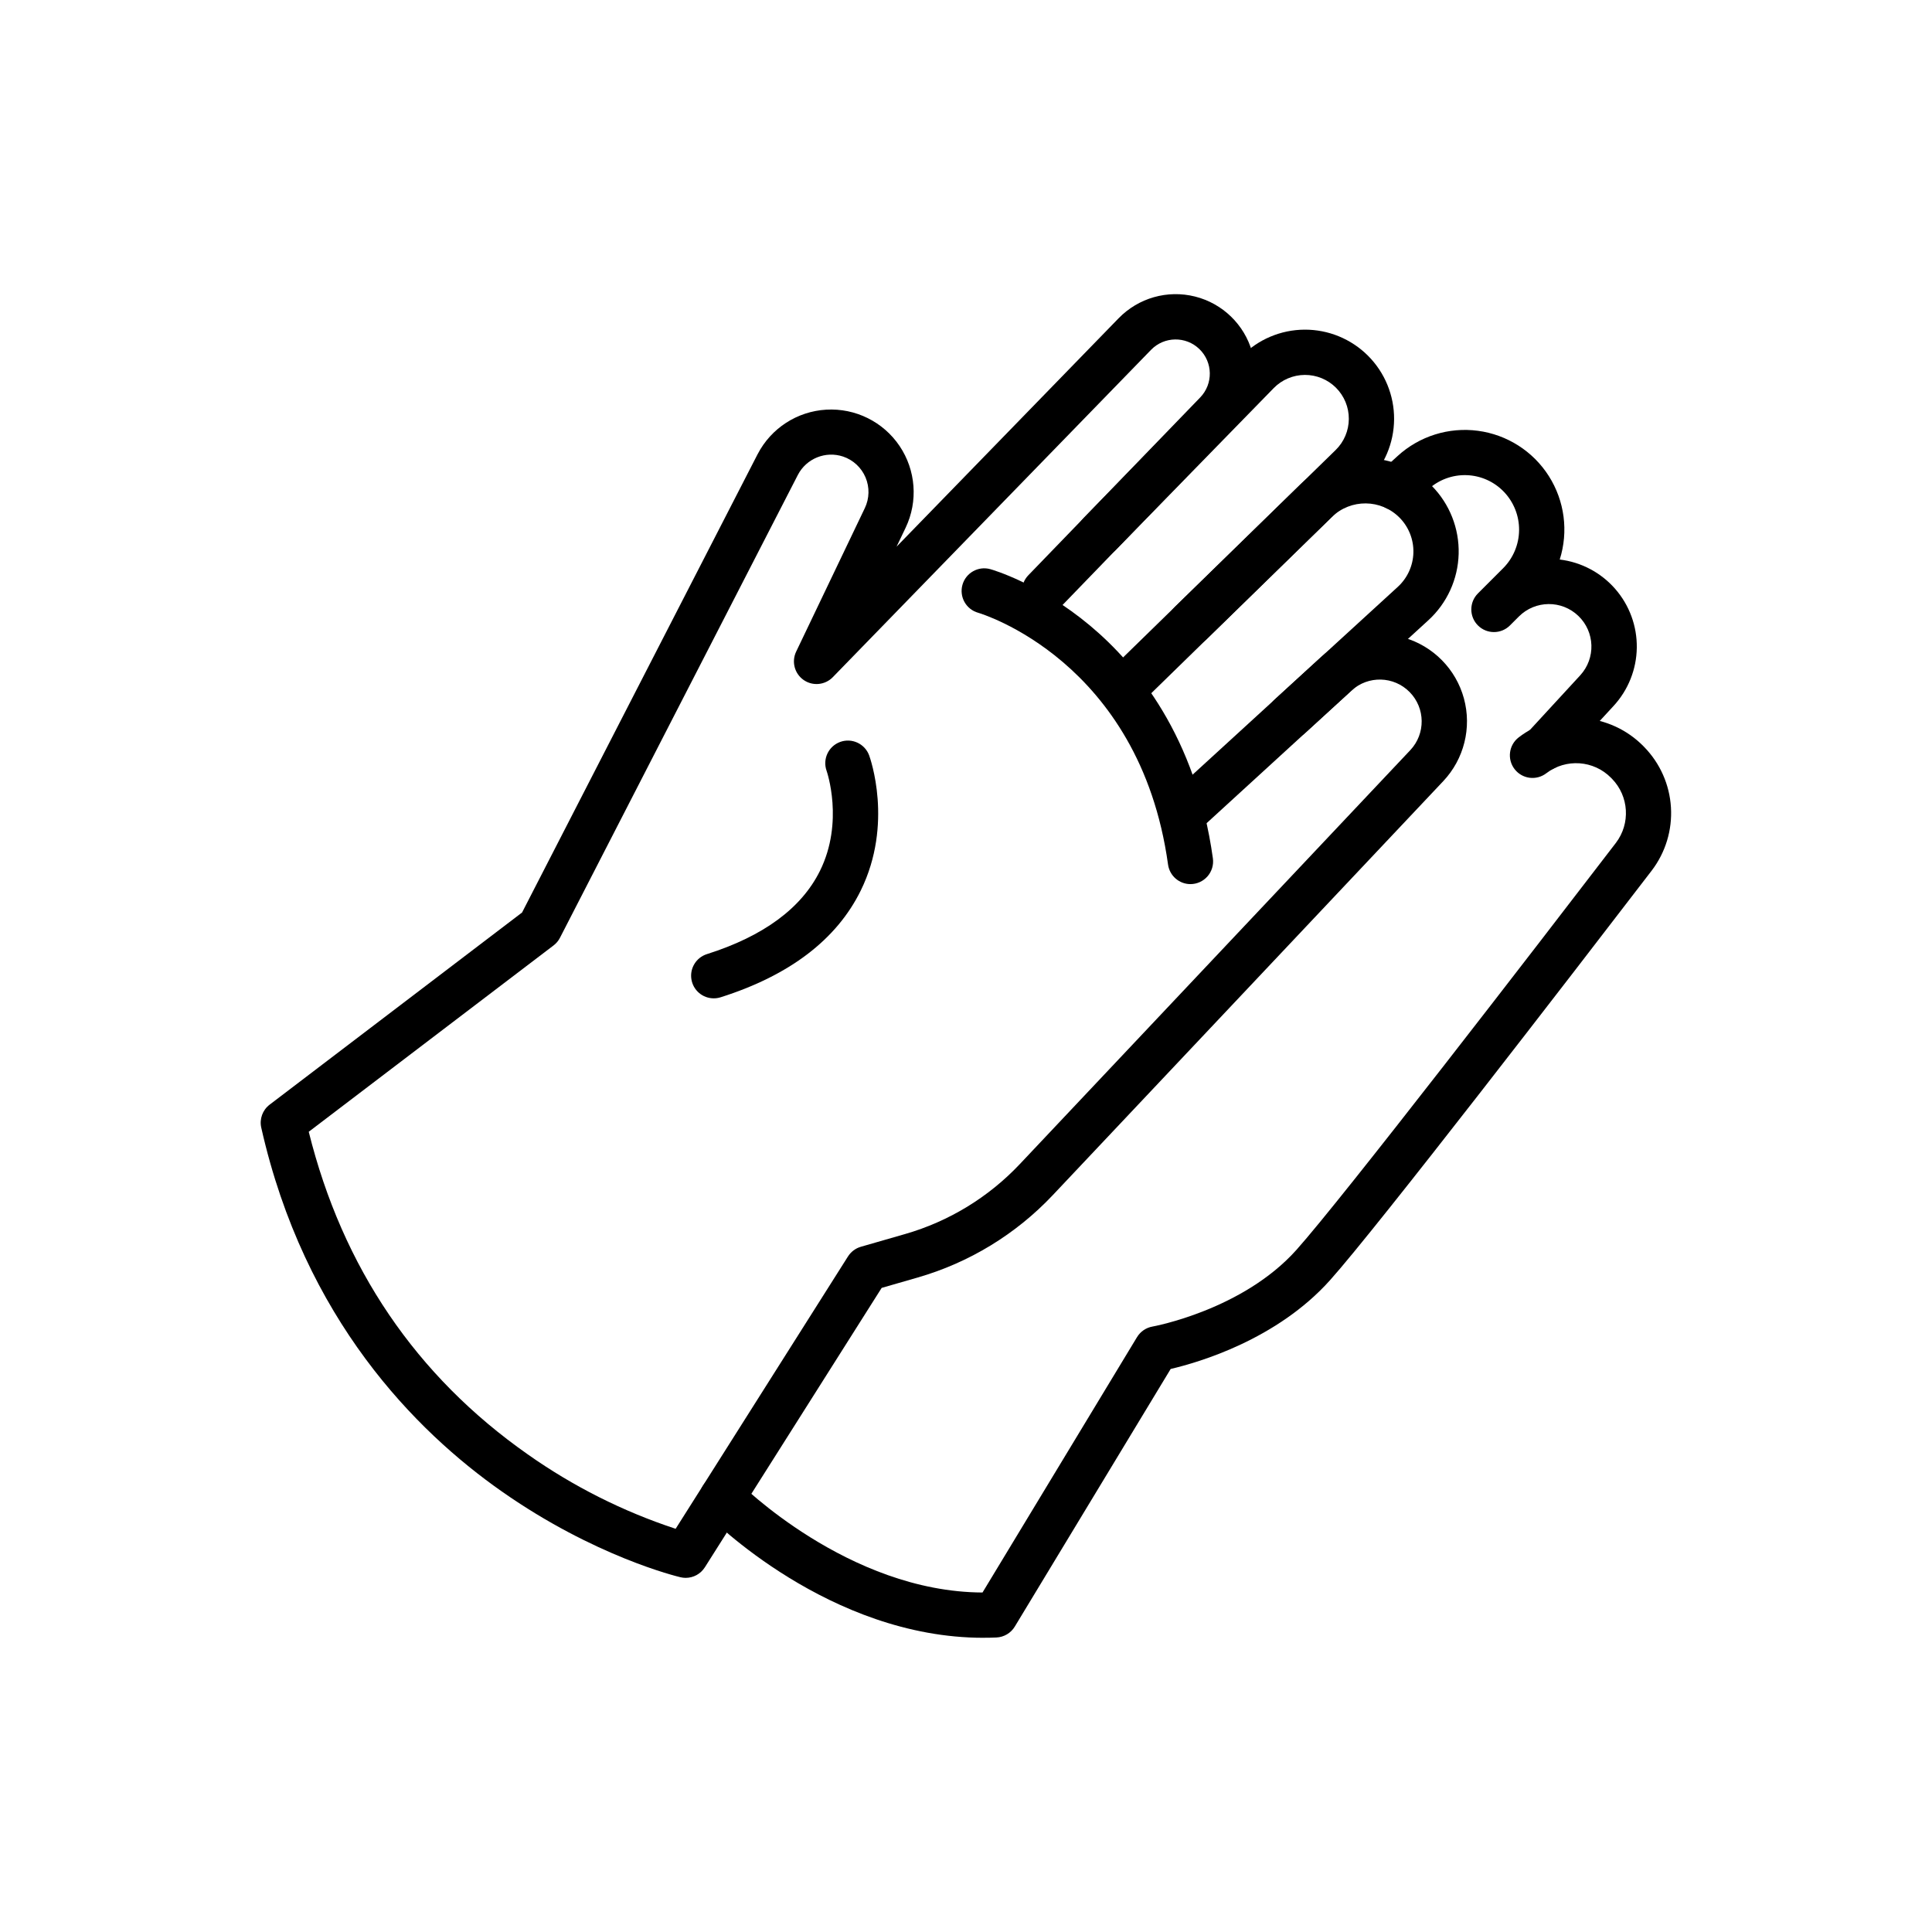
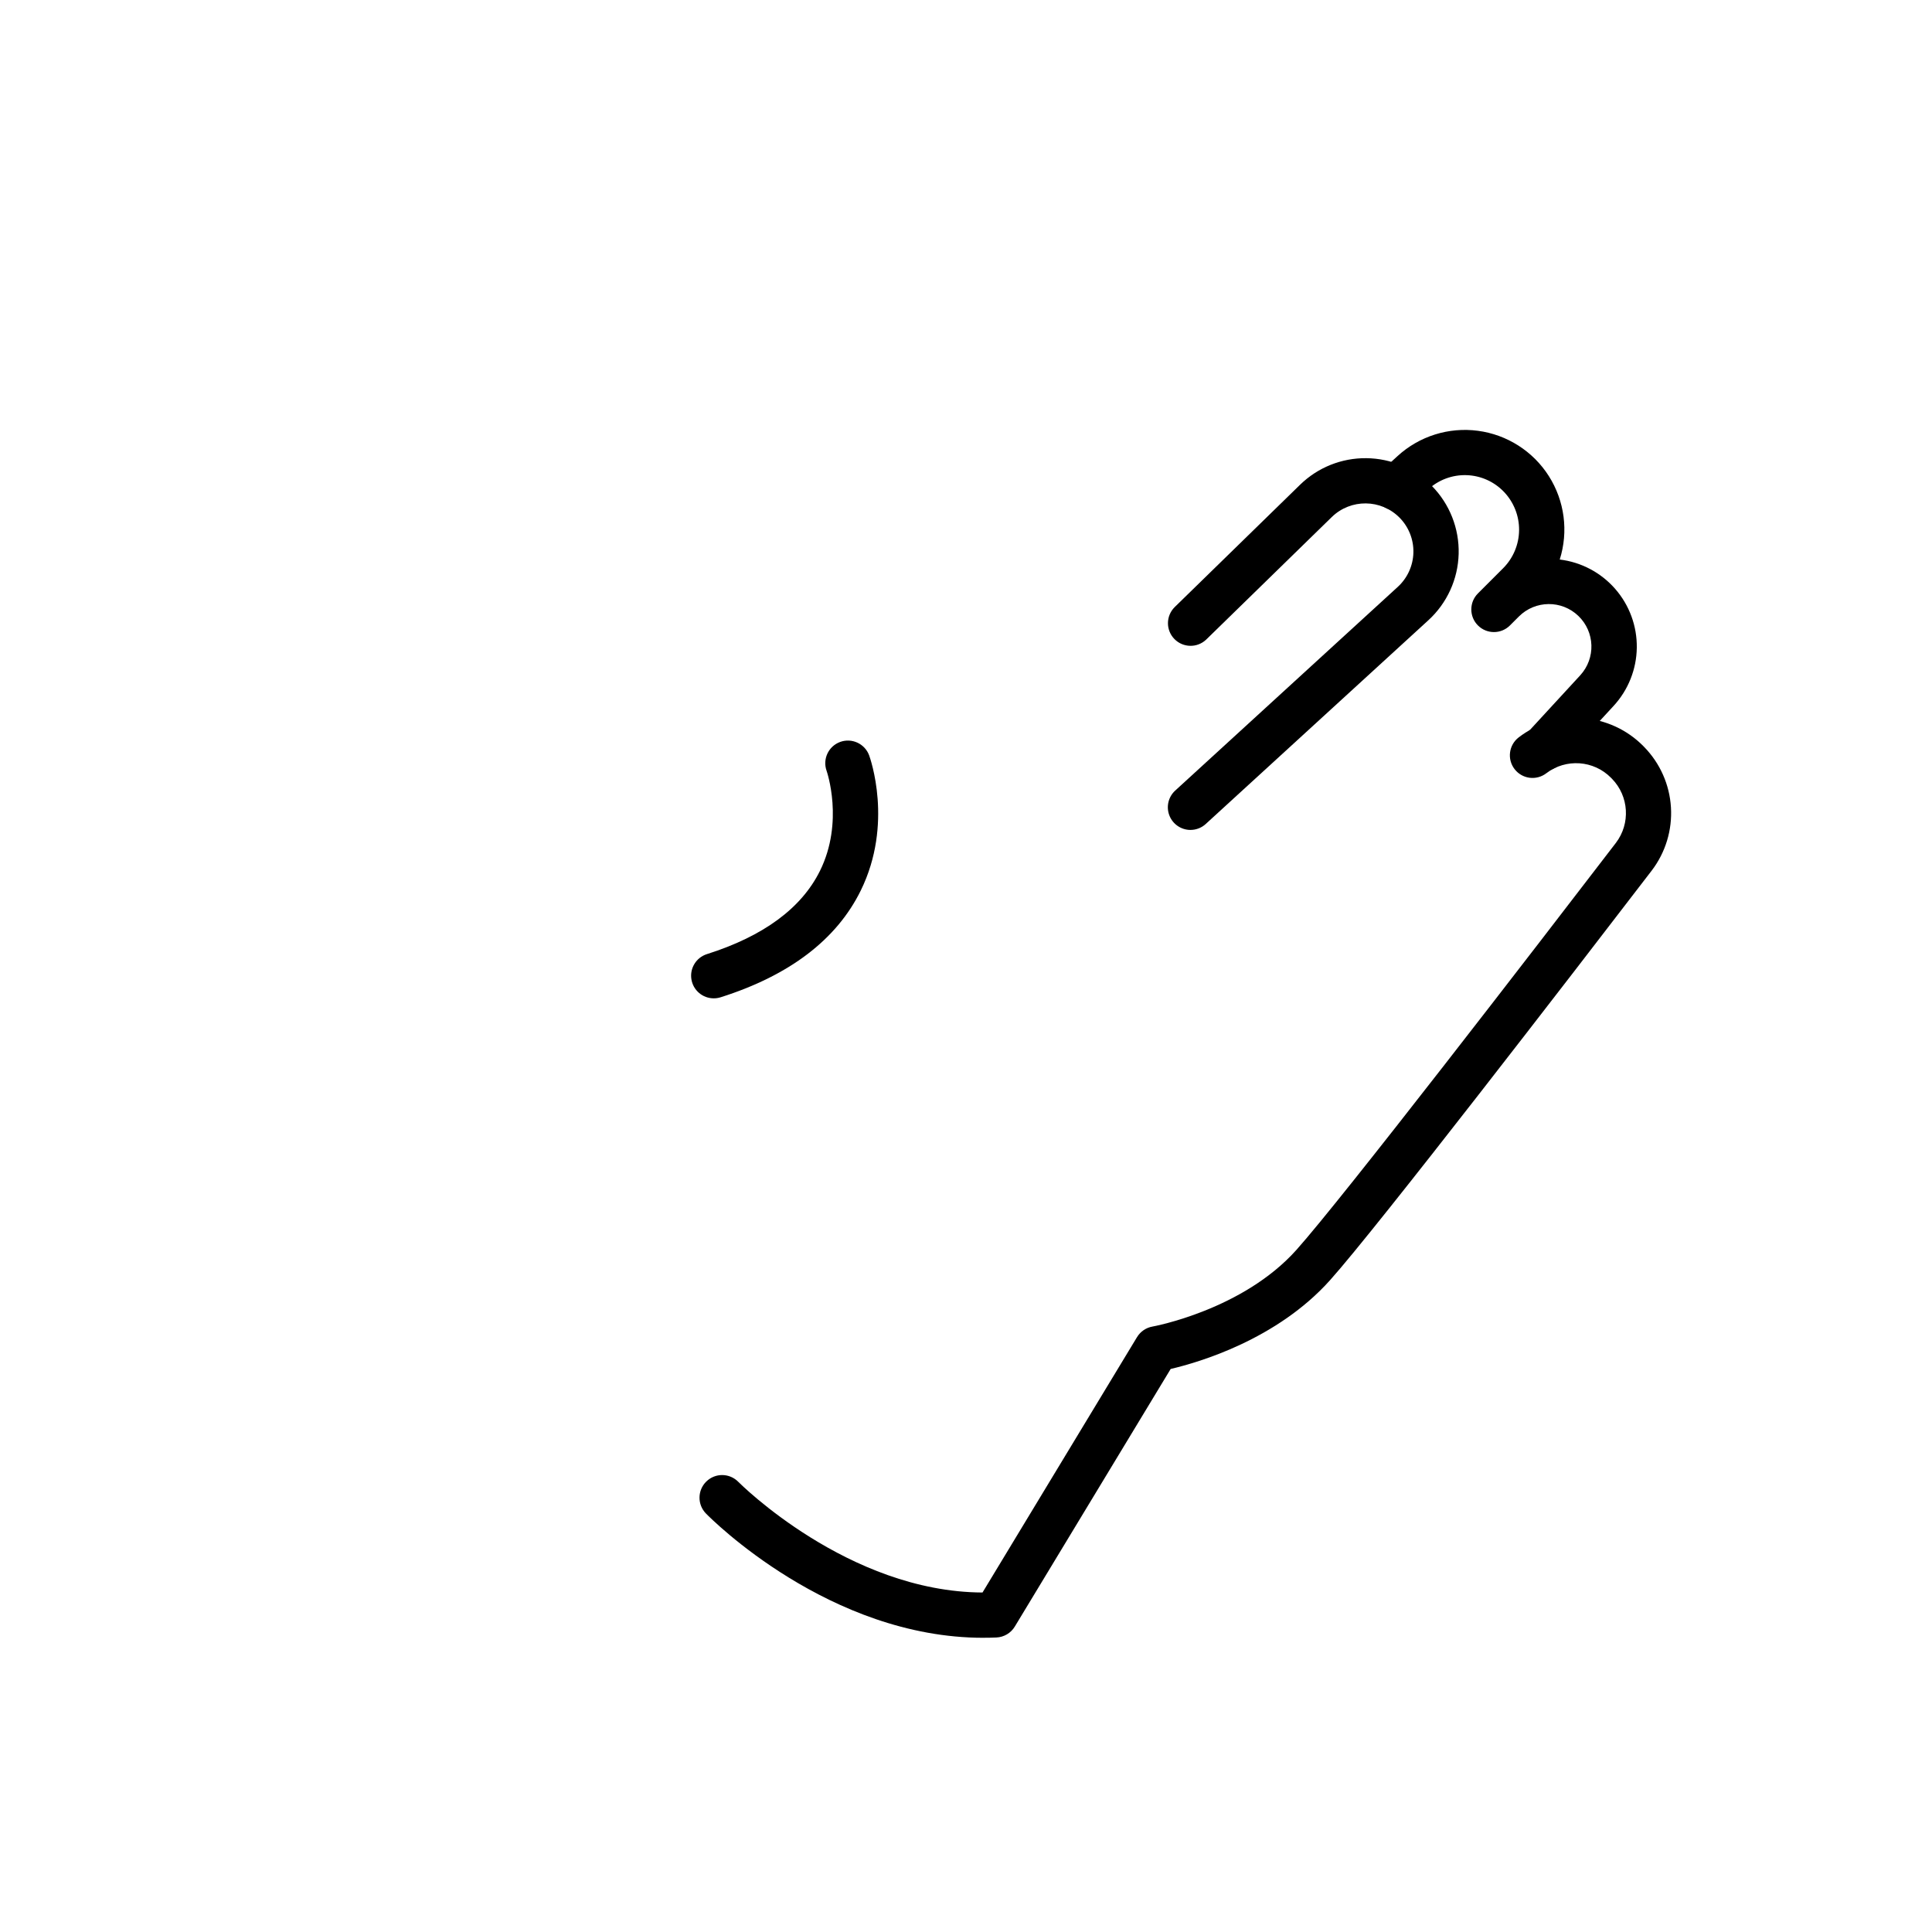
<svg xmlns="http://www.w3.org/2000/svg" fill="#000000" width="800px" height="800px" version="1.1" viewBox="144 144 512 512">
  <g>
-     <path d="m442.16 332.09c-2.441 0-4.637-1.48-5.555-3.738-0.922-2.258-0.383-4.852 1.363-6.555l59.992-58.535c2.219-2.168 3.477-5.133 3.492-8.234 0.02-3.102-1.207-6.078-3.398-8.273-2.191-2.191-5.172-3.414-8.273-3.398-3.102 0.02-6.066 1.277-8.23 3.492l-41.848 42.879c-2.316 2.371-6.113 2.418-8.484 0.105-2.371-2.316-2.418-6.113-0.105-8.484l41.848-42.879h0.004c4.406-4.512 10.438-7.07 16.746-7.109 6.305-0.035 12.367 2.453 16.828 6.914 4.457 4.461 6.949 10.52 6.91 16.828-0.039 6.309-2.598 12.34-7.109 16.746l-59.984 58.535c-1.121 1.098-2.629 1.711-4.195 1.707z" />
    <path d="m459.49 363.94c-2.473 0-4.695-1.52-5.59-3.828-0.898-2.305-0.285-4.926 1.539-6.598l58.992-53.988c2.551-2.336 4.043-5.606 4.133-9.059 0.094-3.457-1.227-6.801-3.648-9.262-4.922-4.988-12.949-5.074-17.973-0.188l-33.266 32.457c-2.375 2.289-6.148 2.227-8.453-0.133-2.301-2.359-2.266-6.133 0.078-8.453l33.262-32.457c4.688-4.559 10.988-7.078 17.527-7.008 6.539 0.066 12.785 2.715 17.379 7.367 4.707 4.789 7.266 11.281 7.086 17.992-0.176 6.711-3.074 13.059-8.027 17.59l-58.992 53.988c-1.102 1.016-2.547 1.578-4.047 1.578z" />
-     <path d="m325.72 562.15c-0.461 0-0.918-0.055-1.367-0.16-0.918-0.215-22.738-5.461-47.395-22.758-22.762-15.957-52.285-45.637-63.723-96.395-0.516-2.289 0.352-4.668 2.219-6.09l66.898-50.922 62.422-121.46h0.004c3.555-6.871 10.469-11.355 18.195-11.801 7.723-0.445 15.109 3.219 19.43 9.637 4.316 6.418 4.93 14.641 1.609 21.629l-2.414 5.043 58.836-60.52h0.004c5.238-5.402 12.961-7.602 20.262-5.766 7.297 1.832 13.062 7.422 15.121 14.66 2.062 7.238 0.102 15.027-5.137 20.43l-45.543 47.113h0.004c-2.305 2.383-6.102 2.445-8.484 0.145-2.383-2.305-2.445-6.102-0.145-8.484l45.539-47.113c3.484-3.598 3.398-9.336-0.199-12.824-3.594-3.484-9.336-3.394-12.82 0.199l-84.336 86.746c-2.047 2.106-5.32 2.422-7.731 0.742-2.41-1.684-3.25-4.859-1.98-7.512l18.199-38.039c1.223-2.555 1.293-5.512 0.191-8.121-1.098-2.609-3.262-4.625-5.945-5.535-4.644-1.551-9.73 0.508-11.988 4.852l-63.047 122.67c-0.406 0.797-0.988 1.492-1.699 2.031l-64.879 49.383c8.949 36 28.457 64.742 58.023 85.48 12.02 8.484 25.234 15.137 39.207 19.734l45.676-72.18h0.004c0.785-1.242 1.996-2.152 3.406-2.559l11.711-3.371h0.004c11.613-3.344 22.117-9.746 30.41-18.539l103.48-109.7c4.09-4.344 4.012-11.145-0.176-15.395s-10.984-4.43-15.391-0.402l-12.246 11.203c-1.168 1.094-2.727 1.672-4.328 1.609-1.602-0.059-3.113-0.762-4.195-1.941-1.078-1.184-1.645-2.75-1.562-4.348 0.078-1.602 0.797-3.102 1.988-4.172l12.246-11.207c5.938-5.438 14.277-7.391 22.012-5.156 7.734 2.238 13.742 8.34 15.863 16.105 2.117 7.766 0.039 16.074-5.484 21.93l-103.48 109.71c-9.77 10.352-22.141 17.895-35.82 21.832l-9.52 2.742-46.859 74.051h-0.004c-1.098 1.738-3.012 2.793-5.07 2.793z" />
-     <path d="m459.48 378.3c-2.992-0.004-5.519-2.211-5.934-5.176-7.519-54.133-49.902-66.613-50.332-66.738h0.004c-1.535-0.43-2.832-1.449-3.613-2.836-0.777-1.387-0.977-3.027-0.547-4.559 0.895-3.191 4.207-5.051 7.394-4.156 0.527 0.148 13.023 3.738 26.504 15.027 12.344 10.34 28 29.422 32.473 61.609 0.238 1.719-0.281 3.457-1.422 4.766-1.141 1.305-2.793 2.059-4.527 2.059z" />
    <path d="m333.15 408.57c-2.961 0-5.477-2.156-5.926-5.082-0.453-2.926 1.293-5.742 4.117-6.637 14.961-4.738 25.035-12.148 29.941-22.031 6.465-13.016 1.824-26.406 1.777-26.539-1.113-3.109 0.492-6.527 3.594-7.66 3.102-1.129 6.531 0.461 7.68 3.555 0.266 0.73 6.469 18.113-2.211 35.801-6.383 13.004-18.883 22.531-37.156 28.316v-0.004c-0.59 0.188-1.199 0.281-1.816 0.281z" />
    <path d="m404.6 578.03c-40.797 0-72.16-31.547-73.512-32.93l0.004 0.004c-2.32-2.367-2.281-6.164 0.086-8.484 2.363-2.32 6.164-2.281 8.48 0.086 0.297 0.301 29.117 29.172 64.719 29.324l40.945-67.676v0.004c0.898-1.488 2.398-2.512 4.109-2.809 0.227-0.039 23.871-4.363 38.125-20.305 12.285-13.742 63.309-80.012 84.672-107.87 3.91-5.137 3.469-12.363-1.035-16.992l-0.242-0.246c-4.598-4.676-11.961-5.195-17.168-1.211-1.262 0.969-2.859 1.395-4.438 1.188-1.574-0.207-3.004-1.035-3.973-2.297-2.016-2.629-1.52-6.394 1.109-8.41 4.844-3.707 10.871-5.512 16.953-5.086 6.082 0.43 11.797 3.066 16.074 7.41l0.242 0.246v0.004c4.195 4.305 6.707 9.977 7.07 15.98 0.367 6-1.434 11.934-5.074 16.719-21.449 27.961-72.691 94.52-85.25 108.56-14.098 15.766-34.809 21.809-42.258 23.551l-41.309 68.273c-1.039 1.715-2.867 2.801-4.871 2.887-1.16 0.051-2.312 0.074-3.461 0.074z" />
    <path d="m553.16 348.26c-2.379 0-4.535-1.41-5.492-3.59-0.953-2.18-0.531-4.719 1.082-6.473l14.031-15.238-0.004 0.004c4.141-4.512 3.918-11.504-0.5-15.742-4.414-4.238-11.41-4.172-15.746 0.148l-2.379 2.379c-2.344 2.344-6.141 2.344-8.484 0-2.34-2.344-2.34-6.141 0-8.484l6.711-6.711c2.656-2.68 4.16-6.289 4.195-10.062 0.035-3.769-1.402-7.406-4.008-10.137-2.598-2.723-6.156-4.312-9.918-4.434-3.758-0.121-7.414 1.242-10.18 3.789l-4.391 4.008c-2.445 2.234-6.238 2.059-8.473-0.387-2.234-2.445-2.059-6.242 0.387-8.473l4.391-4.008c5.754-5.262 13.547-7.711 21.277-6.684 7.731 1.027 14.613 5.418 18.797 12 4.184 6.586 5.242 14.68 2.891 22.117 5.688 0.688 10.918 3.457 14.688 7.773 3.769 4.312 5.812 9.867 5.731 15.598-0.078 5.727-2.273 11.223-6.16 15.434l-14.031 15.238v-0.004c-1.133 1.238-2.734 1.938-4.414 1.938z" />
  </g>
</svg>